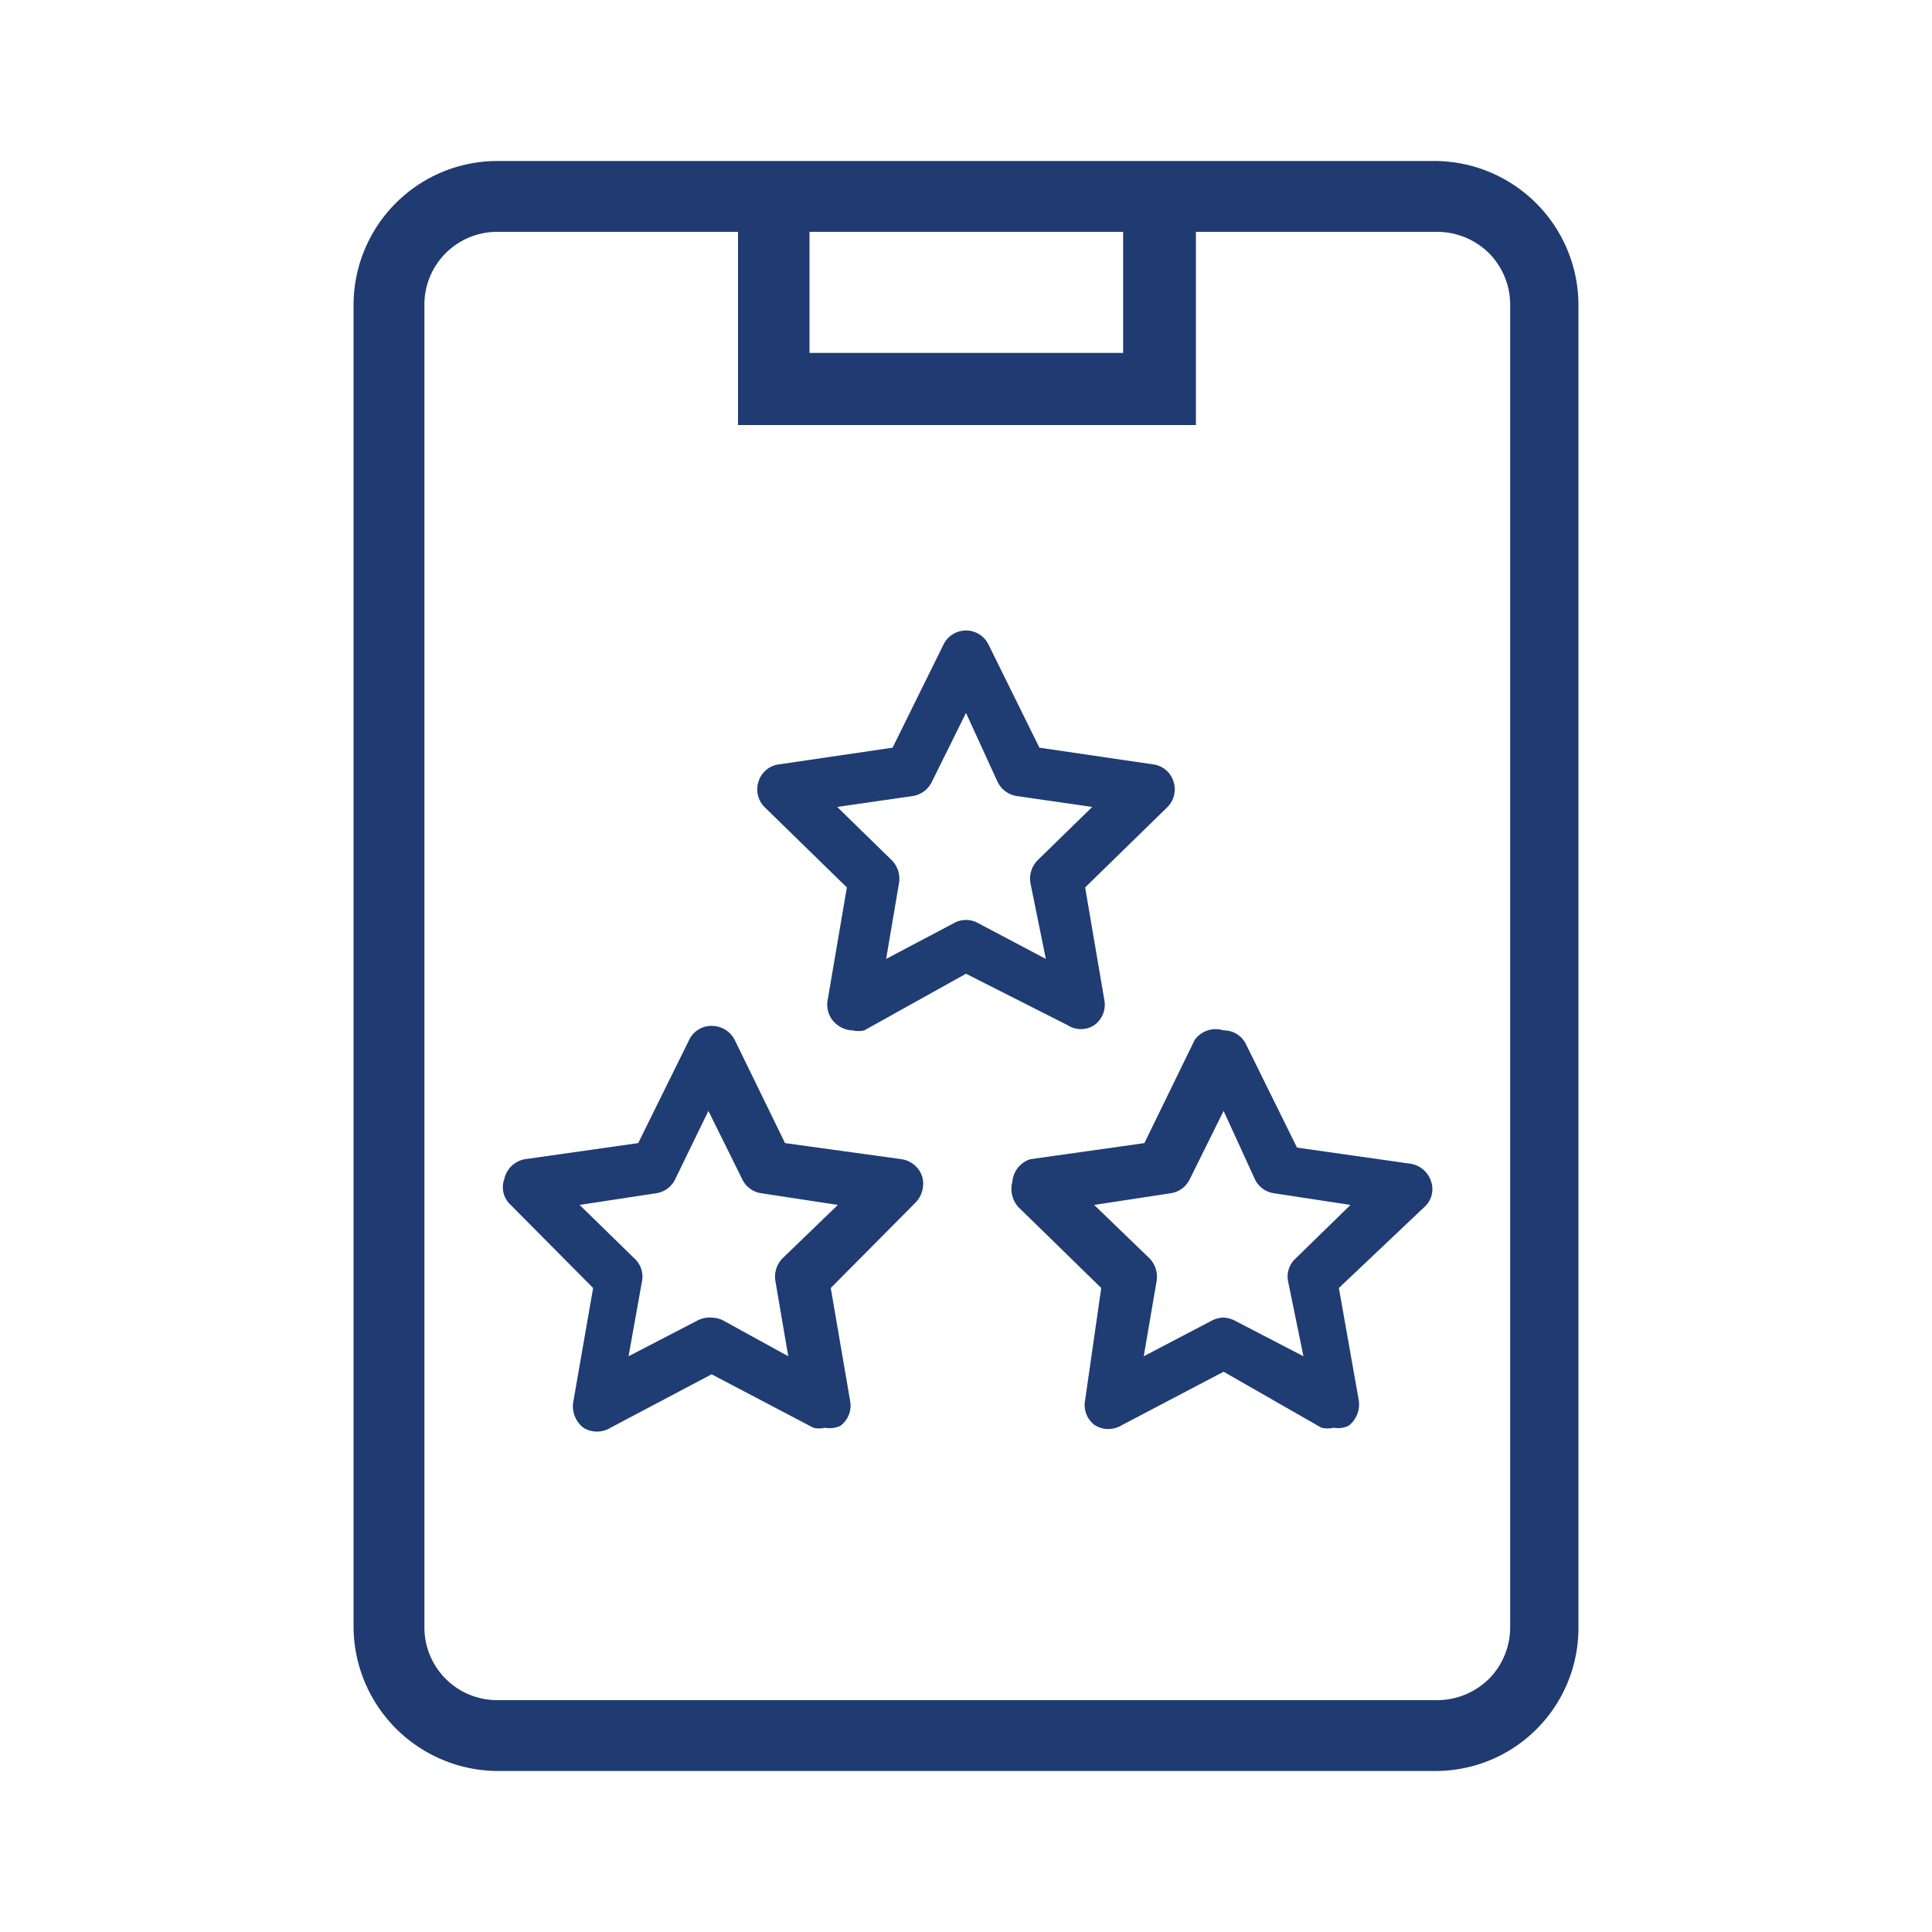
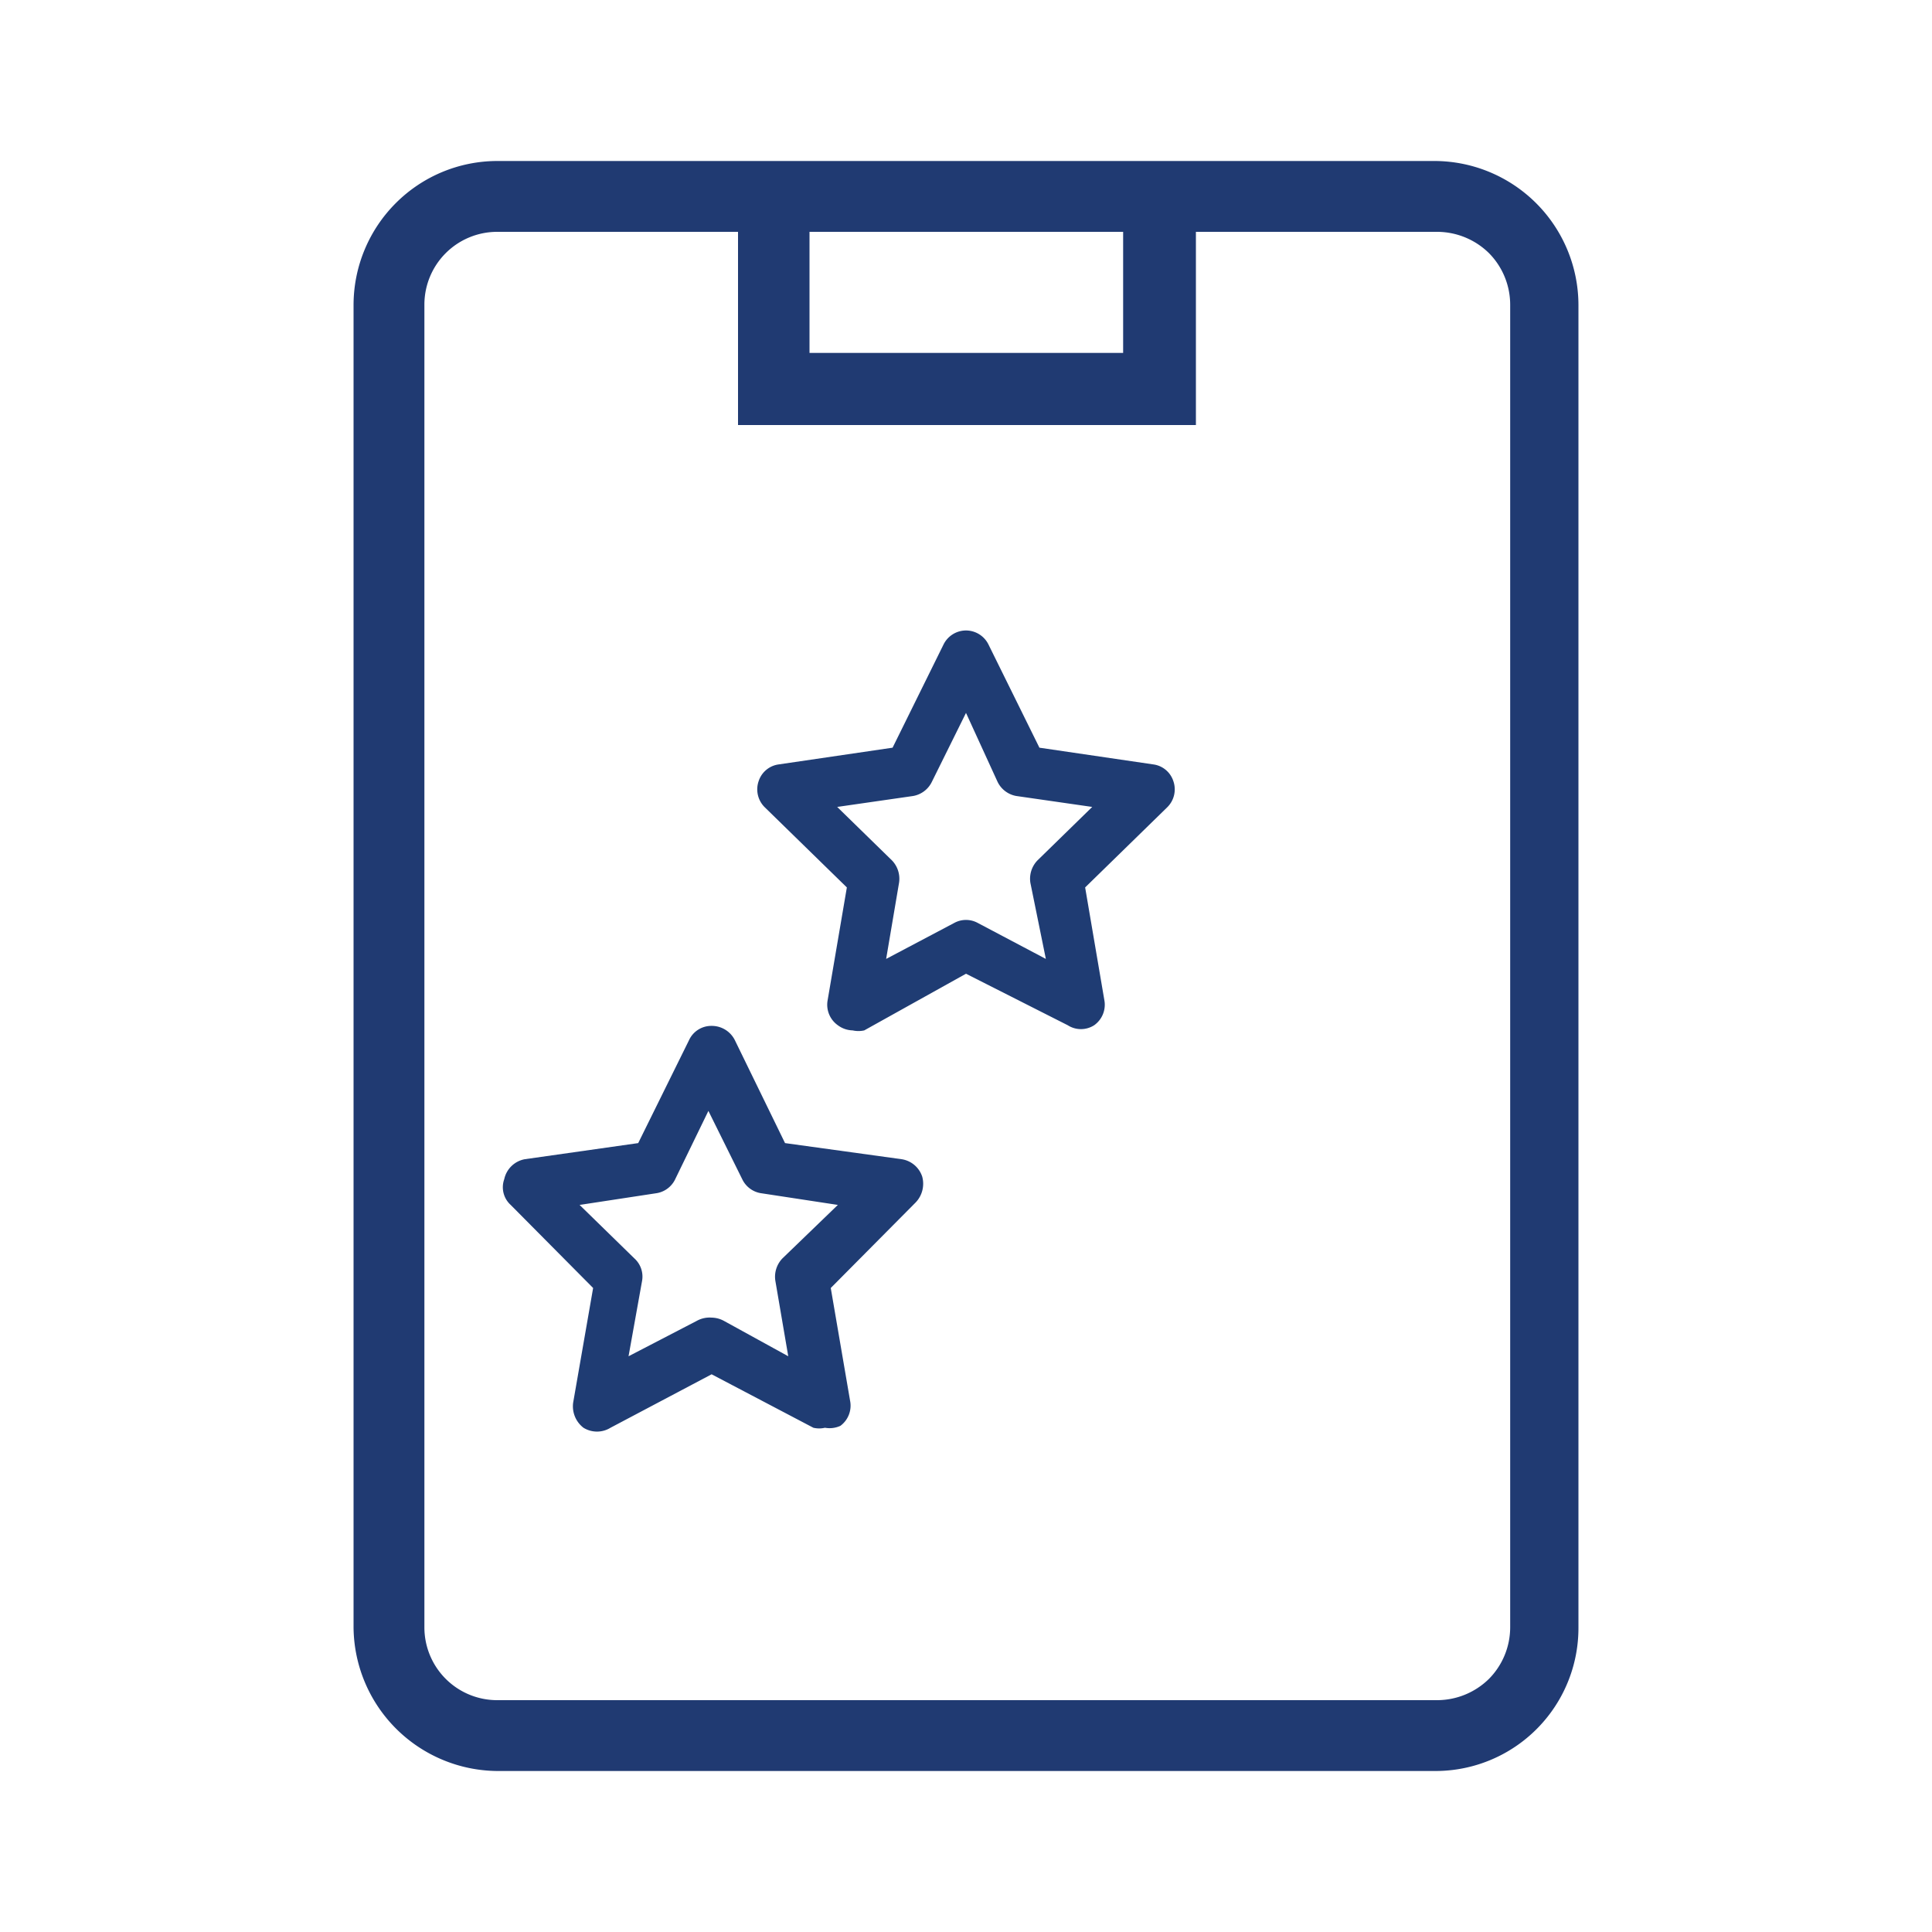
<svg xmlns="http://www.w3.org/2000/svg" id="Livello_1" data-name="Livello 1" viewBox="0 0 30 30">
  <defs>
    <style>.cls-1{fill:#203a72;}.cls-2{fill:#1f3c73;}</style>
  </defs>
  <title>valutazione</title>
  <path class="cls-1" d="M6.15,3.15a2.24,2.24,0,0,0-.66,1.58V25.27A2.25,2.25,0,0,0,7.72,27.5H22.29a2.22,2.22,0,0,0,2.22-2.23V4.73A2.24,2.24,0,0,0,22.29,2.5H7.72A2.23,2.23,0,0,0,6.15,3.15Zm6.42.45h4.87V5.48H12.57Zm6,3v-3h3.75a1.15,1.15,0,0,1,.8.33,1.14,1.14,0,0,1,.33.8V25.27a1.14,1.14,0,0,1-.33.8,1.15,1.15,0,0,1-.8.33H7.72a1.13,1.13,0,0,1-1.13-1.13V4.73A1.13,1.13,0,0,1,7.72,3.6h3.74v3Z" />
  <path class="cls-2" d="M13.24,16a.4.4,0,0,1-.23-.08.39.39,0,0,1-.16-.38l.3-1.76-1.27-1.24a.39.39,0,0,1-.1-.41.38.38,0,0,1,.31-.26l1.77-.26.79-1.6A.39.39,0,0,1,15,9.79h0a.39.39,0,0,1,.35.22l.79,1.6,1.77.26a.38.38,0,0,1,.31.26.39.39,0,0,1-.1.41l-1.27,1.24.3,1.76a.39.39,0,0,1-.16.38.38.38,0,0,1-.41,0L15,15.12,13.42,16A.41.41,0,0,1,13.24,16ZM13,12.53l.85.83a.41.41,0,0,1,.11.35l-.2,1.18,1.06-.56a.38.38,0,0,1,.36,0l1.06.56L16,13.71a.41.41,0,0,1,.11-.35l.85-.83-1.18-.17a.4.4,0,0,1-.29-.22L15,11.07l-.53,1.07a.4.4,0,0,1-.29.22Z" />
  <path class="cls-2" d="M12.81,22.17a.39.39,0,0,1-.18,0l-1.58-.83-1.57.83a.4.4,0,0,1-.42,0,.42.42,0,0,1-.16-.39L9.21,20,7.93,18.71a.37.37,0,0,1-.1-.4A.4.4,0,0,1,8.15,18l1.76-.25.79-1.6a.38.38,0,0,1,.35-.22h0a.4.4,0,0,1,.36.22l.78,1.6L14,18a.4.4,0,0,1,.32.27.42.42,0,0,1-.1.4L12.9,20l.3,1.75a.39.39,0,0,1-.15.39A.4.4,0,0,1,12.81,22.17Zm-1.76-1.71a.41.41,0,0,1,.19.05l1,.55-.2-1.17a.41.41,0,0,1,.11-.35l.86-.83-1.18-.18a.39.39,0,0,1-.3-.21l-.53-1.07-.52,1.07a.39.39,0,0,1-.3.21l-1.18.18.85.83a.38.38,0,0,1,.12.35l-.21,1.17,1.06-.55A.41.41,0,0,1,11.05,20.46Z" />
-   <path class="cls-2" d="M20.71,22.17a.43.43,0,0,1-.19,0L19,21.3l-1.58.83a.4.4,0,0,1-.42,0,.39.39,0,0,1-.15-.39L17.1,20l-1.28-1.25a.42.42,0,0,1-.1-.4A.4.4,0,0,1,16,18l1.77-.25.78-1.6A.4.4,0,0,1,19,16a.38.38,0,0,1,.35.22l.79,1.6,1.76.25a.4.4,0,0,1,.32.27.37.37,0,0,1-.1.4L20.79,20l.31,1.75a.42.42,0,0,1-.16.39A.39.39,0,0,1,20.71,22.17ZM19,20.46a.41.41,0,0,1,.18.05l1.06.55L20,19.89a.38.38,0,0,1,.12-.35l.85-.83-1.18-.18a.39.39,0,0,1-.3-.21L19,17.25l-.53,1.07a.39.39,0,0,1-.3.21l-1.18.18.86.83a.41.41,0,0,1,.11.35l-.2,1.17,1.05-.55A.41.41,0,0,1,19,20.46Z" />
</svg>